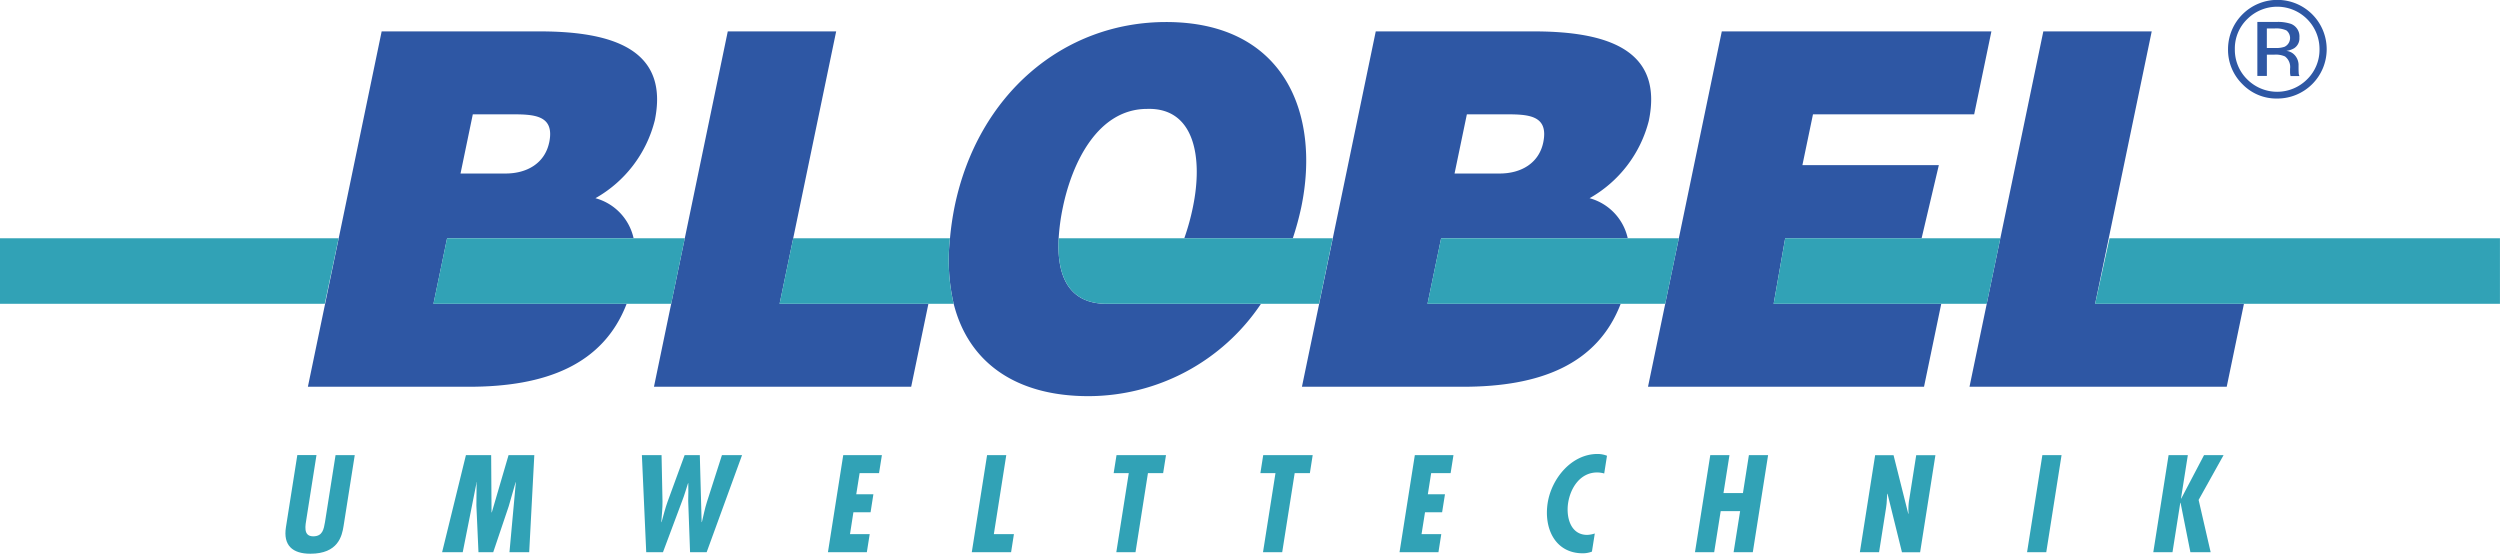
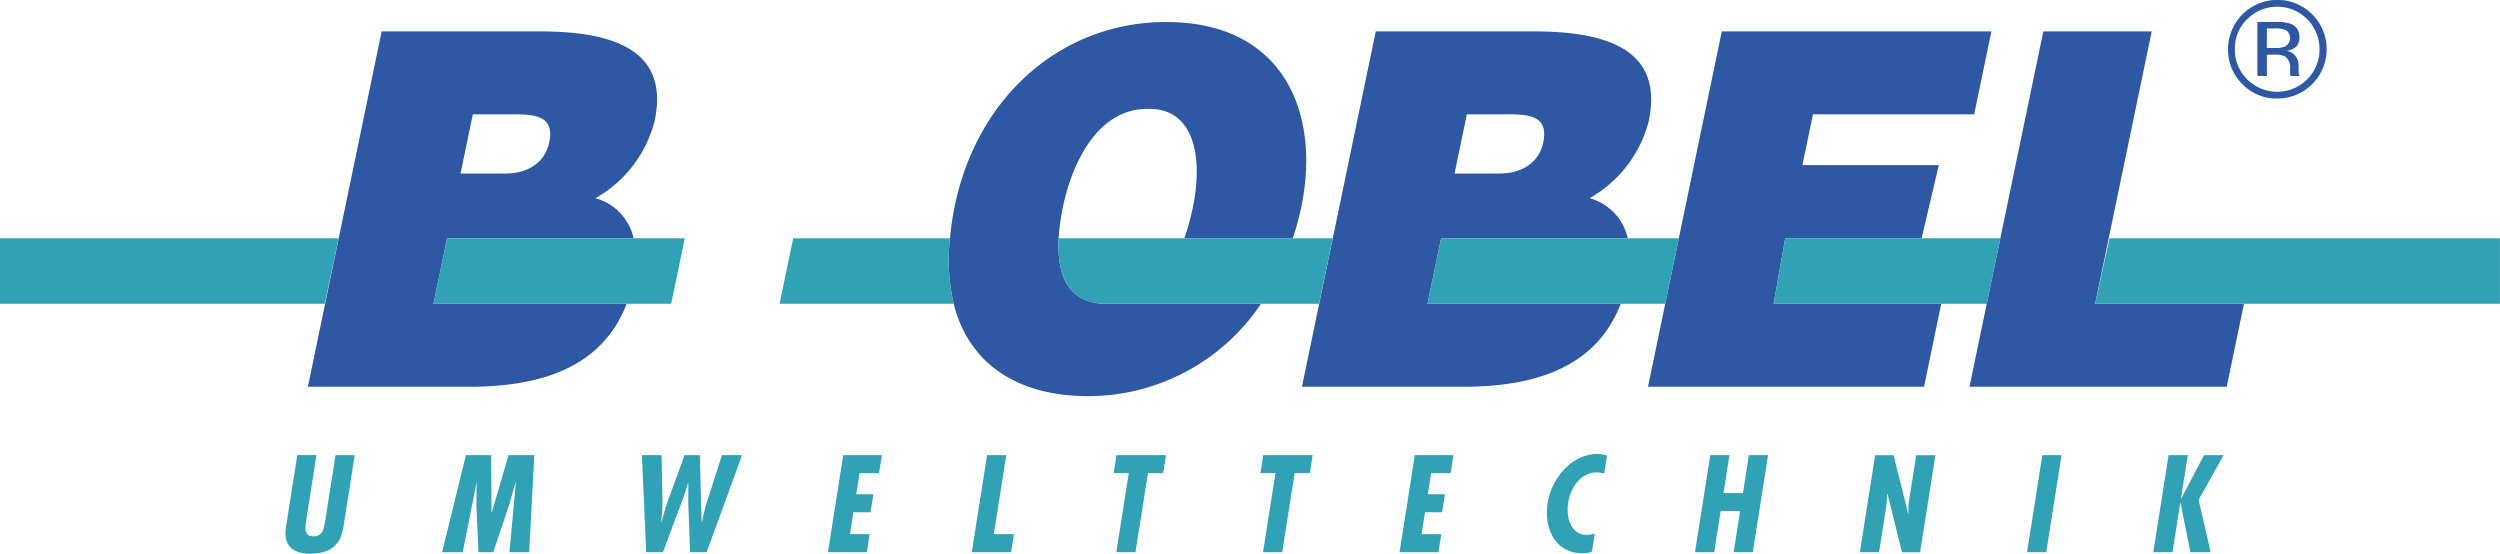
<svg xmlns="http://www.w3.org/2000/svg" height="51.019" viewBox="0 0 230.35 51.019" width="230.35">
  <g fill="#31a2b6">
    <path d="m98.183 533.373-1.048 6.642c-.263 1.674.6 2.443 2.251 2.443 2.552 0 2.912-1.614 3.061-2.562l1.029-6.525h-1.769l-.972 6.168c-.116.664-.219 1.316-1.086 1.316-.962 0-.718-1.021-.612-1.7l.913-5.789h-1.77z" transform="translate(-70.789 -491.438)" />
    <path d="m152.584 533.38-2.194 8.944h1.9l1.279-6.441h.022l-.024.165-.019 1.994.192 4.283h1.36l1.428-4.234.634-2.208h.022l-.588 6.441h1.818l.471-8.944h-2.373l-1.544 5.279h-.024l-.035-5.279z" transform="translate(-109.653 -491.446)" />
    <path d="m218.34 533.38.4 8.944h1.544l1.766-4.721c.217-.547.363-1.092.544-1.636h.022c0 .547.019 1.092-.008 1.636l.171 4.721h1.53l3.261-8.944h-1.853l-1.376 4.293c-.206.631-.314 1.246-.471 1.877h-.024l-.168-6.168h-1.4l-1.563 4.272c-.23.628-.379 1.268-.561 1.9h-.024c.041-.631.119-1.27.111-1.9l-.087-4.272h-1.8z" transform="translate(-159.197 -491.446)" />
    <path d="m283.039 533.38-1.409 8.944h3.584l.263-1.661h-1.815l.314-2.018h1.582l.26-1.66h-1.579l.309-1.945h1.79l.263-1.66z" transform="translate(-205.343 -491.446)" />
    <path d="m331.969 533.38-1.409 8.944h3.622l.26-1.661h-1.85l1.146-7.284z" transform="translate(-241.019 -491.446)" />
    <path d="m379.083 533.38-.263 1.66h1.392l-1.148 7.284h1.769l1.146-7.284h1.4l.263-1.66z" transform="translate(-276.207 -491.446)" />
    <path d="m428.99 533.38-.26 1.66h1.39l-1.149 7.284h1.769l1.149-7.284h1.4l.26-1.66z" transform="translate(-312.598 -491.446)" />
    <path d="m477.469 533.38-1.409 8.944h3.586l.26-1.661h-1.818l.32-2.018h1.576l.263-1.66h-1.579l.306-1.945h1.793l.263-1.66z" transform="translate(-347.107 -491.446)" />
    <path d="m531.731 533.155a2.381 2.381 0 0 0 -.875-.165c-2.411 0-4.239 2.278-4.591 4.5-.371 2.349.68 4.651 3.234 4.651a2.339 2.339 0 0 0 .842-.154l.263-1.671a2.515 2.515 0 0 1 -.7.13c-1.541 0-1.961-1.639-1.753-2.966.219-1.376 1.116-2.787 2.671-2.787a2.4 2.4 0 0 1 .65.095l.255-1.625z" transform="translate(-383.66 -491.161)" />
    <path d="m577.969 533.38-1.409 8.944h1.769l.6-3.784h1.79l-.6 3.784h1.769l1.409-8.944h-1.769l-.55 3.5h-1.793l.553-3.5z" transform="translate(-420.384 -491.446)" />
    <path d="m634.058 533.38-1.409 8.944h1.769l.647-4.1.046-.368.057-.9.027-.022 1.333 5.4h1.672l1.409-8.944h-1.769l-.634 4.02a5.506 5.506 0 0 0 -.07 1.354l-.027.022-1.357-5.4h-1.7z" transform="translate(-461.281 -491.446)" />
    <path d="m690.929 533.38-1.409 8.944h1.769l1.409-8.944z" transform="translate(-502.746 -491.446)" />
    <path d="m733.869 533.38-1.409 8.944h1.769l.718-4.553h.024l.907 4.553h1.866l-1.108-4.816 2.3-4.128h-1.8l-2.1 4h-.024l.631-4z" transform="translate(-534.055 -491.446)" />
  </g>
-   <path d="m772.705 389.943a.77.77 0 0 0 .515-.777.744.744 0 0 0 -.336-.731 2.281 2.281 0 0 0 -1.056-.184h-.748v1.8h.791a2.4 2.4 0 0 0 .834-.108z" fill="none" transform="translate(-562.214 -385.628)" />
  <path d="m368.263 415.6c-4.529 0-6.9 4.911-7.763 9.05a19.35 19.35 0 0 0 -.39 2.869h11.575a21.669 21.669 0 0 0 .794-2.869c.921-4.45.213-9.183-4.216-9.05z" fill="none" transform="translate(-262.565 -405.569)" />
  <path d="m164.812 420.045c.528-2.549-1.409-2.595-3.527-2.595h-3.513l-1.132 5.455h4.147c1.988 0 3.627-.953 4.023-2.863z" fill="none" transform="translate(-114.21 -406.918)" />
  <path d="m764.105 388.679a3.746 3.746 0 0 0 2.766-1.149 3.944 3.944 0 0 0 0-5.542 3.9 3.9 0 0 0 -6.661 2.763 3.832 3.832 0 0 0 1.132 2.779 3.751 3.751 0 0 0 2.766 1.149zm-1.828-6.433h1.744a3.8 3.8 0 0 1 1.36.179 1.235 1.235 0 0 1 .772 1.262 1.09 1.09 0 0 1 -.488.983 1.946 1.946 0 0 1 -.723.241 1.211 1.211 0 0 1 .859.488 1.375 1.375 0 0 1 .274.772v.366c0 .116 0 .238.011.371a.844.844 0 0 0 .043.26l.03.062h-.821c-.005-.019-.008-.035-.013-.051s-.008-.035-.014-.057l-.019-.16v-.4a1.213 1.213 0 0 0 -.471-1.14 2.075 2.075 0 0 0 -.975-.163h-.693v1.967h-.878v-4.981z" fill="none" transform="translate(-554.288 -380.225)" />
  <path d="m502.932 420.045c.528-2.549-1.409-2.595-3.524-2.595h-3.513l-1.135 5.455h4.147c1.988 0 3.627-.953 4.022-2.863z" fill="none" transform="translate(-360.742 -406.918)" />
  <path d="m136.673 397.482c1.352-6.5-3.749-8.232-10.6-8.232h-14.56l-3.957 19.059-1.254 6.043-1.587 7.641h14.855c7.048 0 12.357-2.029 14.514-7.641h-17.799l1.257-6.046h3.172.612 13.4a4.926 4.926 0 0 0 -3.516-3.687 11.412 11.412 0 0 0 5.461-7.14zm-9.724 2c-.4 1.91-2.034 2.863-4.023 2.863h-4.147l1.132-5.455h3.513c2.116 0 4.055.046 3.527 2.595z" fill="#2e57a4" transform="translate(-76.347 -386.357)" />
-   <path d="m235.281 408.316 3.957-19.056h-9.987l-3.96 19.056-1.254 6.043-1.587 7.641h23.7l1.587-7.641h-13.712z" fill="#2e57a4" transform="translate(-162.194 -386.364)" />
  <path d="m573.219 408.316h12.571l1.587-6.734h-12.571l.975-4.683h14.852l1.587-7.639h-24.841l-3.958 19.056-1.254 6.043-1.587 7.641h25.432l1.587-7.641h-15.444z" fill="#2e57a4" transform="translate(-408.733 -386.364)" />
  <path d="m681.515 414.359 1.254-6.043 3.96-19.056h-9.987l-3.96 19.056-1.254 6.043-1.588 7.641h23.7l1.587-7.641z" fill="#2e57a4" transform="translate(-488.47 -386.364)" />
  <path d="m768.725 389.038h.693a2.075 2.075 0 0 1 .975.163 1.216 1.216 0 0 1 .471 1.14v.4l.019.16c.005.022.008.041.014.057a.493.493 0 0 0 .014.051h.821l-.03-.062a.767.767 0 0 1 -.043-.26c-.008-.133-.011-.255-.011-.371v-.366a1.375 1.375 0 0 0 -.274-.772 1.211 1.211 0 0 0 -.859-.488 1.945 1.945 0 0 0 .723-.241 1.084 1.084 0 0 0 .488-.983 1.237 1.237 0 0 0 -.772-1.262 3.8 3.8 0 0 0 -1.36-.179h-1.744v4.975h.878v-1.967zm0-2.416h.748a2.266 2.266 0 0 1 1.056.184.894.894 0 0 1 -.179 1.509 2.4 2.4 0 0 1 -.834.111h-.791z" fill="#2e57a4" transform="translate(-559.858 -384.002)" />
  <path d="m762.406 387.65a4.545 4.545 0 1 0 -4.526-4.556 4.431 4.431 0 0 0 1.316 3.221 4.356 4.356 0 0 0 3.21 1.335zm-2.758-7.316a3.9 3.9 0 0 1 6.661 2.763 3.815 3.815 0 0 1 -1.138 2.779 3.9 3.9 0 0 1 -5.531 0 3.819 3.819 0 0 1 -1.132-2.779 3.766 3.766 0 0 1 1.138-2.763z" fill="#2e57a4" transform="translate(-552.589 -378.57)" />
  <path d="m337.318 412.032c-.024 0-.046-.005-.07-.005-3.635-.038-4.543-2.847-4.369-6.043a19.346 19.346 0 0 1 .39-2.869c.861-4.139 3.234-9.05 7.763-9.05 4.429-.135 5.141 4.594 4.215 9.05a21.261 21.261 0 0 1 -.794 2.869h10a26.919 26.919 0 0 0 .78-2.869c1.793-8.641-1.579-17.054-12.455-17.054-9.481 0-17.344 6.685-19.479 16.962a26.768 26.768 0 0 0 -.433 2.961 17.9 17.9 0 0 0 .341 6.043c1.39 5.5 5.837 8.505 12.411 8.505a19.171 19.171 0 0 0 15.9-8.505h-14.11c-.03 0-.057.005-.087.005z" fill="#2e57a4" transform="translate(-235.333 -384.031)" />
  <path d="m474.8 397.482c1.349-6.5-3.749-8.232-10.6-8.232h-14.56l-3.958 19.059-1.257 6.043-1.587 7.641h14.855c7.045 0 12.357-2.029 14.514-7.641h-17.8l1.257-6.046h3.175.612 13.406a4.926 4.926 0 0 0 -3.516-3.687 11.412 11.412 0 0 0 5.461-7.14zm-9.727 2c-.4 1.91-2.034 2.863-4.023 2.863h-4.15l1.135-5.455h3.513c2.116 0 4.052.046 3.524 2.595z" fill="#2e57a4" transform="translate(-322.878 -386.357)" />
  <path d="m376.318 481.925c.03 0 .057-.005.087-.005h-.154c.024 0 .046.005.07.005z" fill="none" transform="translate(-274.333 -453.925)" />
  <path d="m155.245 459.6h-3.175 3.784c-.2 0-.4 0-.612 0z" fill="none" transform="translate(-110.878 -437.651)" />
  <path d="m152.08 459.6h3.784c-.2 0-.4 0-.612 0z" fill="none" transform="translate(-110.885 -437.651)" />
  <path d="m165.877 459.61h-17.19l-1.257 6.043h21.908l1.254-6.043z" fill="#31a2b6" transform="translate(-107.495 -437.658)" />
  <path d="m280.873 459.61h-14.446l-1.257 6.043h16.044a17.9 17.9 0 0 1 -.341-6.043z" fill="#31a2b6" transform="translate(-193.342 -437.658)" />
  <path d="m493.375 459.6h-3.175 3.784c-.2 0-.4 0-.612 0z" fill="none" transform="translate(-357.417 -437.651)" />
  <path d="m616.946 459.61h-12.571l-1.065 6.043h19.636l1.254-6.043z" fill="#31a2b6" transform="translate(-439.888 -437.658)" />
  <path d="m490.193 459.6h3.784c-.2 0-.4 0-.612 0h-3.175z" fill="none" transform="translate(-357.41 -437.651)" />
  <path d="m376.4 481.92h-.154c.024 0 .046.005.07.005s.057-.005.087-.005z" fill="none" transform="translate(-274.333 -453.925)" />
  <path d="m0 459.61v6.043h29.924l1.276-6.043z" fill="#31a2b6" transform="translate(0 -437.658)" />
  <path d="m714 459.61-1.33 6.043h37.3v-6.043z" fill="#31a2b6" transform="translate(-519.625 -437.658)" />
  <path d="m381.631 459.61h-21.575c-.173 3.194.734 6.005 4.369 6.043h19.622l1.257-6.043h-3.676z" fill="#31a2b6" transform="translate(-262.511 -437.658)" />
  <path d="m504.007 459.61h-17.19l-1.257 6.043h21.908l1.254-6.043z" fill="#31a2b6" transform="translate(-354.034 -437.658)" />
</svg>